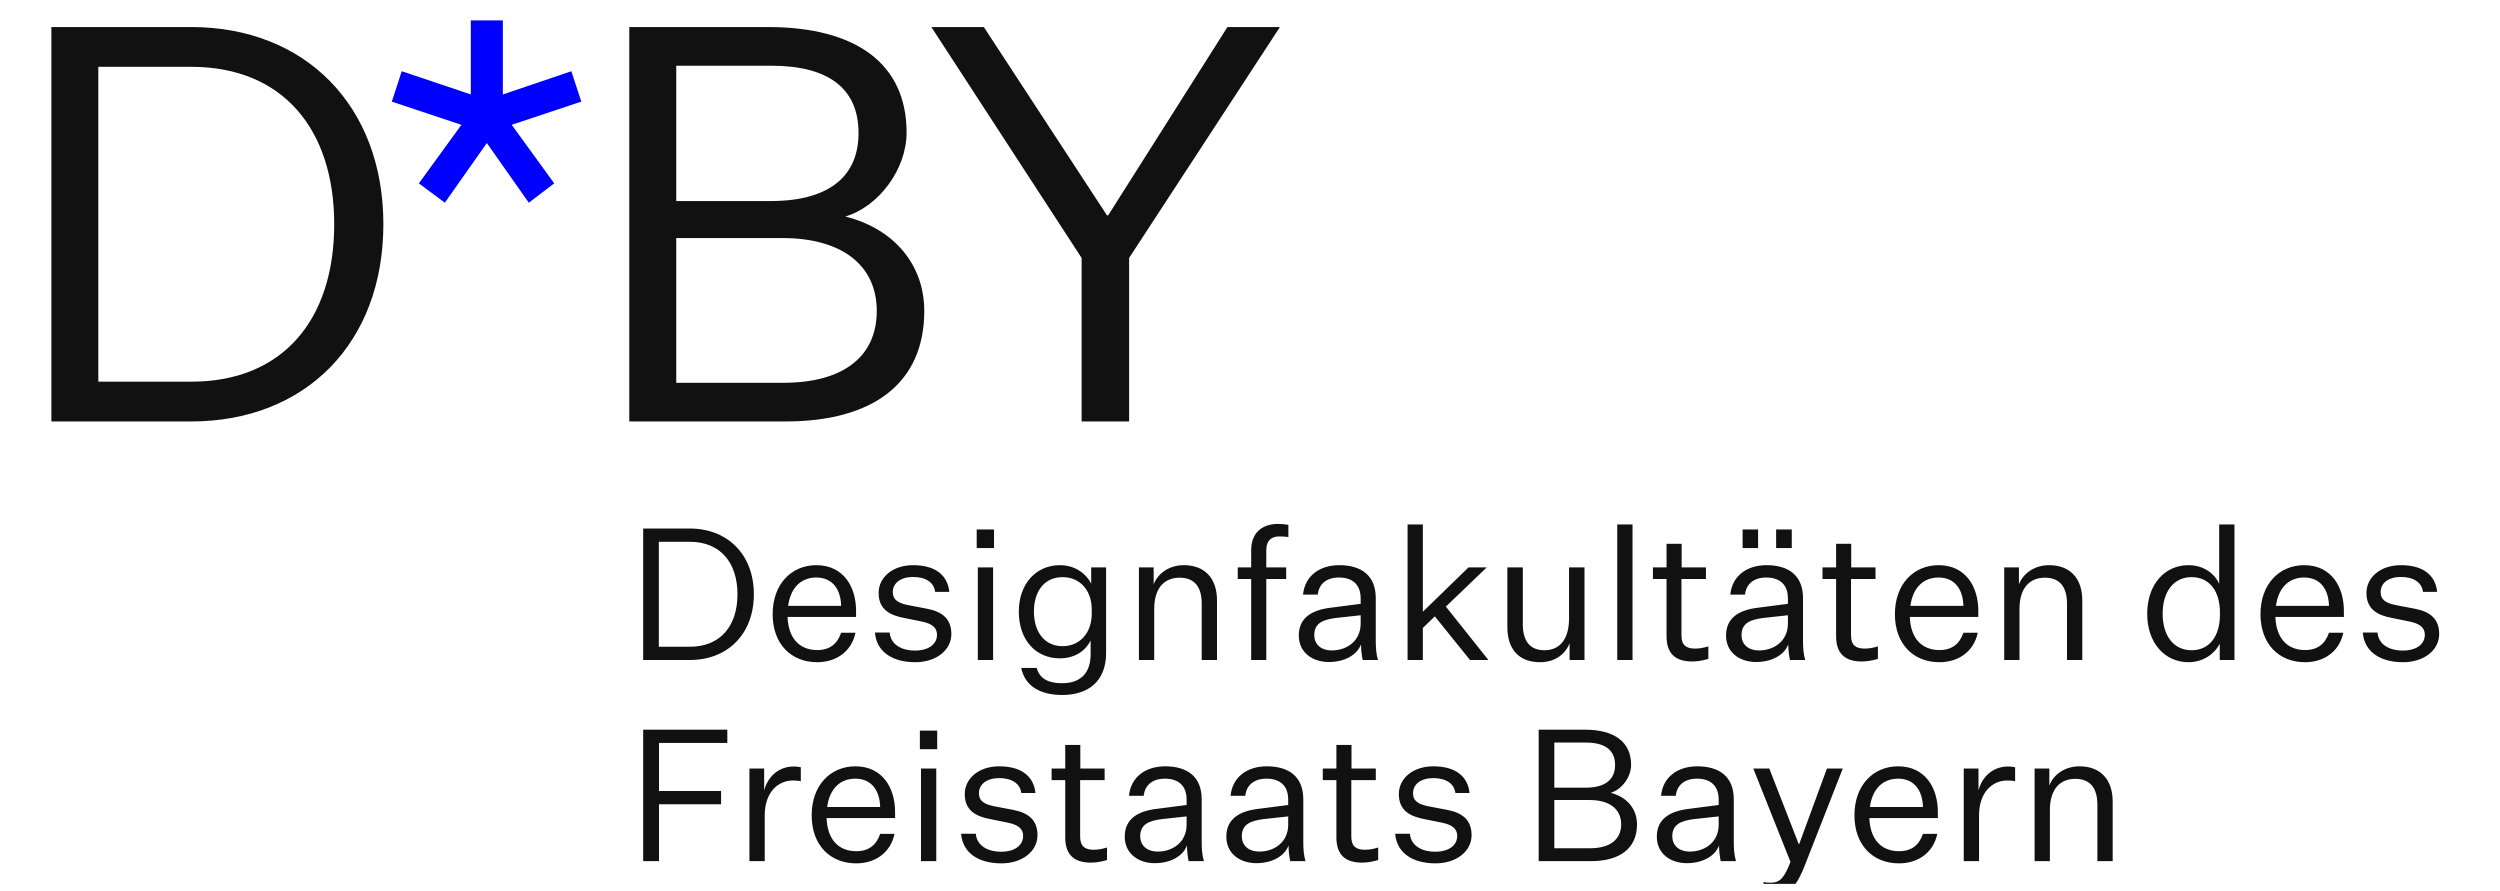
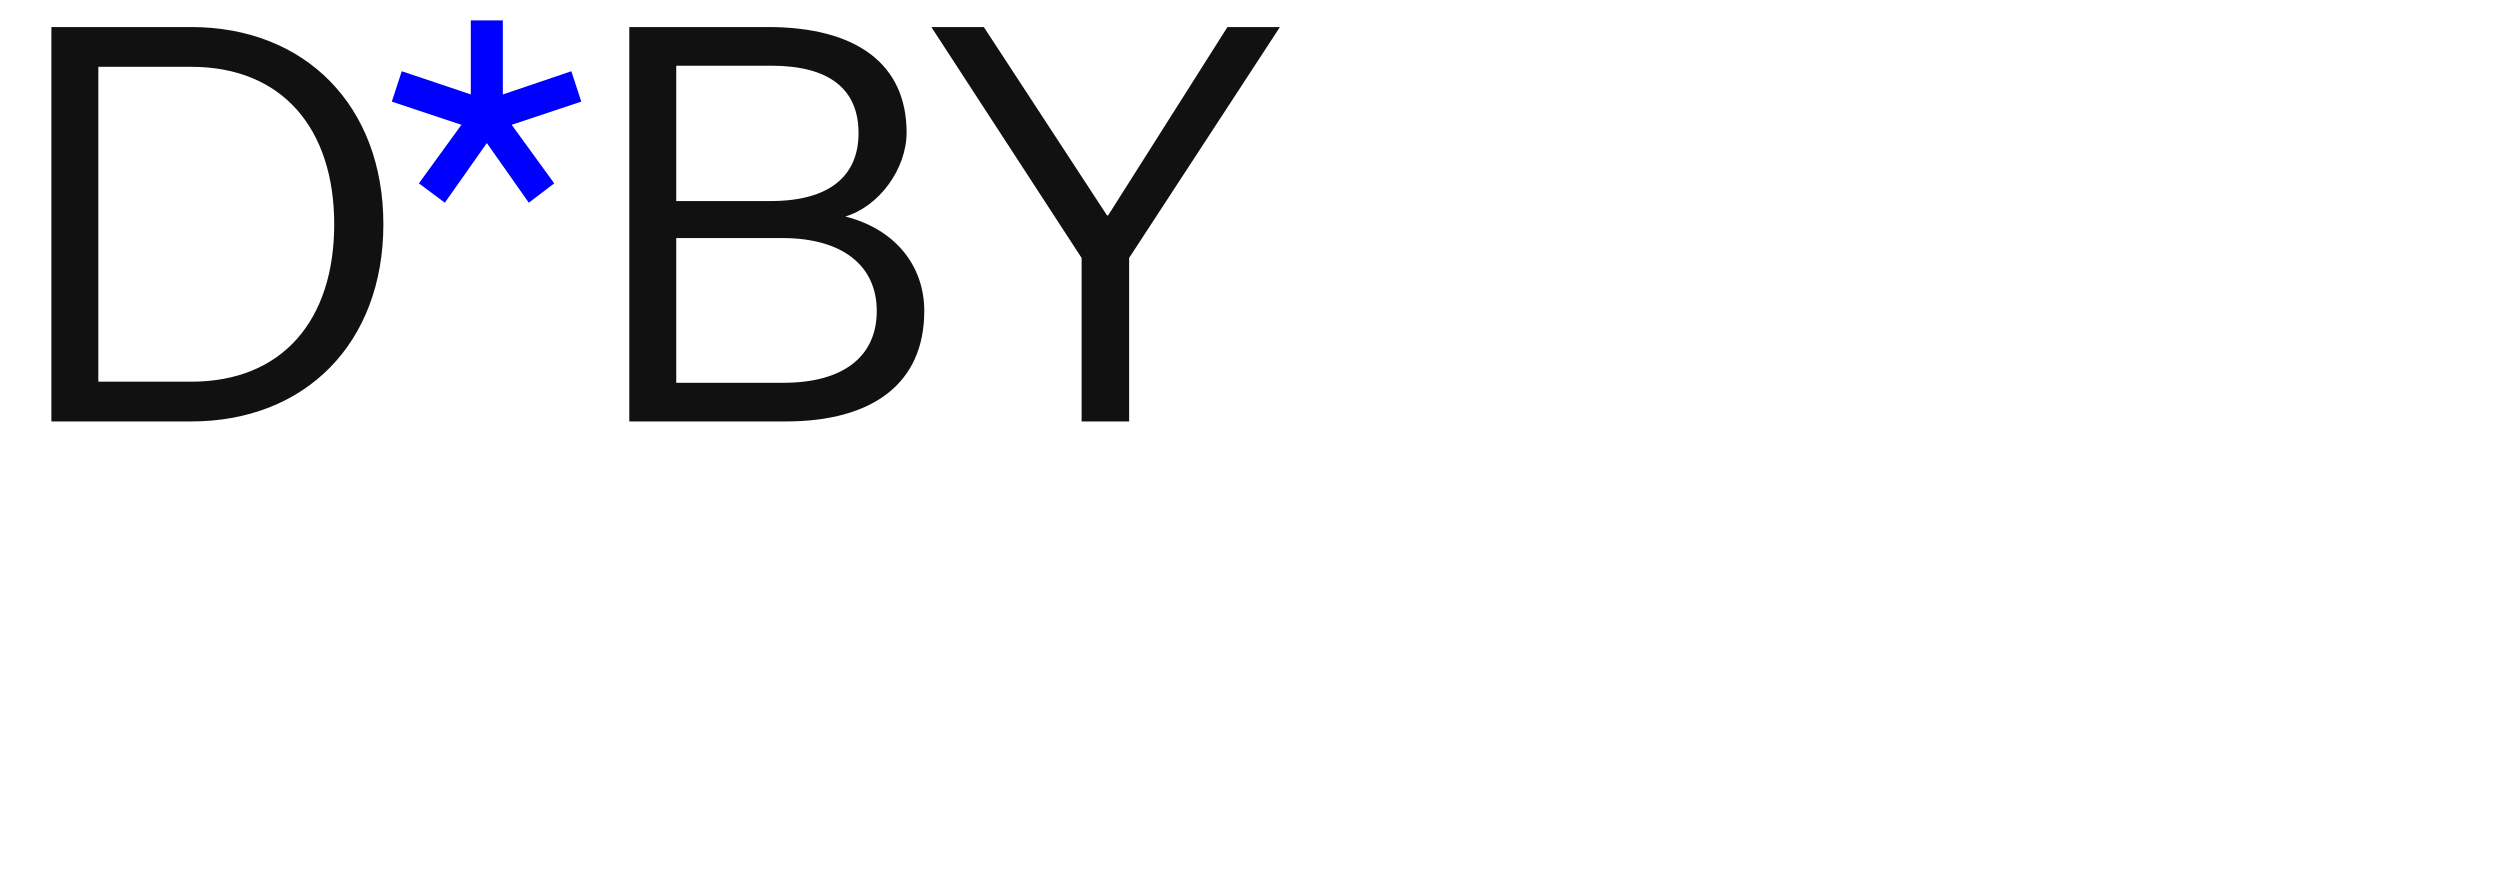
<svg xmlns="http://www.w3.org/2000/svg" width="261" height="93" viewBox="0 0 261 93" fill="none">
  <g id="DBY" clip-path="url(#clip0_149_2)">
    <g id="D*BY">
      <path d="M19.954 2.823C31.892 2.823 40.024 11.07 40.024 23.412C40.024 35.811 31.892 44 19.954 44H5.363V2.823H19.954ZM19.954 6.975H10.265V39.848H19.954C29.527 39.848 34.891 33.389 34.891 23.412C34.891 13.492 29.527 6.975 19.954 6.975ZM82.018 44H65.698V2.823H80.173C89.343 2.823 94.648 6.629 94.648 13.838C94.648 17.644 91.765 21.566 88.247 22.604C93.322 23.873 96.494 27.621 96.494 32.466C96.494 40.021 91.13 44 82.018 44ZM70.6 20.989H80.461C86.574 20.989 89.631 18.394 89.631 13.896C89.631 9.34 86.632 6.86 80.519 6.86H70.6V20.989ZM70.6 24.853V39.963H81.788C88.074 39.963 91.534 37.195 91.534 32.466C91.534 27.737 87.959 24.853 81.672 24.853H70.6ZM117.88 44H112.92V26.929L97.233 2.823H102.712L115.573 22.489H115.688L128.145 2.823H133.624L117.88 26.929V44Z" fill="#111111" />
      <path d="M49.152 2.131H52.497V9.859L59.648 7.437L60.686 10.608L53.42 13.031L57.86 19.144L55.208 21.162L50.825 14.934L46.441 21.162L43.731 19.144L48.172 13.031L40.905 10.608L41.943 7.437L49.152 9.859V2.131Z" fill="#0000FF" />
    </g>
-     <path id="Dekan*innen der Desi" d="M72.012 55.178C75.991 55.178 78.702 57.927 78.702 62.041C78.702 66.174 75.991 68.904 72.012 68.904H67.148V55.178H72.012ZM72.012 56.562H68.782V67.52H72.012C75.203 67.52 76.991 65.367 76.991 62.041C76.991 58.734 75.203 56.562 72.012 56.562ZM89.316 66.059C88.874 68.116 87.201 69.135 85.317 69.135C82.588 69.135 80.665 67.231 80.665 64.117C80.665 60.964 82.645 59.004 85.221 59.004C88.085 59.004 89.373 61.291 89.373 63.771V64.406H82.222C82.299 66.635 83.472 67.866 85.317 67.866C86.624 67.866 87.413 67.231 87.816 66.059H89.316ZM85.221 60.292C83.702 60.292 82.549 61.272 82.28 63.252H87.816C87.778 61.58 86.951 60.292 85.221 60.292ZM91.344 66.04H92.882C92.998 67.366 94.228 67.923 95.535 67.923C96.862 67.923 97.823 67.308 97.823 66.27C97.823 65.559 97.361 65.097 96.131 64.867L94.42 64.521C92.863 64.233 91.729 63.598 91.729 61.906C91.729 60.272 93.19 59.004 95.324 59.004C97.553 59.004 98.918 59.965 99.111 61.791H97.63C97.515 60.811 96.65 60.234 95.324 60.234C94.036 60.234 93.209 60.868 93.209 61.81C93.209 62.637 93.786 62.983 94.901 63.194L96.823 63.56C98.399 63.867 99.322 64.636 99.322 66.193C99.322 67.885 97.727 69.135 95.554 69.135C93.247 69.135 91.517 68.116 91.344 66.04ZM101.968 57.216V55.274H103.775V57.216H101.968ZM102.083 68.904V59.234H103.679V68.904H102.083ZM113.862 68.289V66.866C113.42 67.808 112.344 68.731 110.652 68.731C108.172 68.731 106.365 66.866 106.365 63.848C106.365 60.945 108.172 59.004 110.652 59.004C112.344 59.004 113.459 60.003 113.92 60.926V59.234H115.477V68.173C115.477 71.249 113.478 72.556 110.902 72.556C108.576 72.556 106.999 71.614 106.615 69.73H108.23C108.557 70.942 109.575 71.326 110.883 71.326C112.786 71.326 113.862 70.307 113.862 68.289ZM113.978 64.079V63.617C113.978 61.618 112.728 60.253 110.94 60.253C109.056 60.253 107.941 61.695 107.941 63.848C107.941 65.982 109.056 67.462 110.94 67.462C112.728 67.462 113.978 66.078 113.978 64.079ZM120.442 59.234V61.003C120.903 59.811 122.114 59.004 123.594 59.004C125.767 59.004 127.055 60.368 127.055 62.675V68.904H125.459V63.021C125.459 61.234 124.671 60.311 123.152 60.311C121.672 60.311 120.499 61.253 120.499 63.579V68.904H118.904V59.234H120.442ZM130.624 60.445H129.221V59.234H130.624V57.427C130.624 55.62 131.777 54.697 133.431 54.697C133.777 54.697 134.219 54.736 134.507 54.794V56.062C134.257 56.024 133.873 56.005 133.527 56.005C132.835 56.005 132.2 56.351 132.2 57.447V59.234H134.277V60.445H132.2V68.904H130.624V60.445ZM142.265 68.904C142.15 68.365 142.092 67.731 142.092 67.27C141.669 68.404 140.343 69.115 138.728 69.115C137.036 69.115 135.594 68.135 135.594 66.347C135.594 64.482 136.978 63.675 138.939 63.444L142.053 63.041V62.483C142.053 60.945 141.111 60.292 139.785 60.292C138.497 60.292 137.69 60.964 137.574 62.079H136.036C136.229 60.119 137.767 59.004 139.823 59.004C142.169 59.004 143.63 60.119 143.63 62.445V66.885C143.63 67.597 143.668 68.269 143.86 68.904H142.265ZM139.055 67.904C140.554 67.904 142.053 66.962 142.053 65.097V64.233L139.42 64.521C138.209 64.694 137.209 65.001 137.209 66.309C137.209 67.212 137.843 67.904 139.055 67.904ZM153.468 68.904L149.796 64.348L148.546 65.559V68.904H146.951V54.755H148.546V63.867L153.314 59.234H155.217L150.949 63.329L155.39 68.904H153.468ZM165.422 68.904H163.865V67.154C163.404 68.365 162.25 69.135 160.789 69.135C158.598 69.135 157.368 67.808 157.368 65.463V59.234H158.982V65.155C158.982 66.943 159.732 67.885 161.251 67.885C162.712 67.885 163.808 66.885 163.808 64.559V59.234H165.422V68.904ZM170.436 68.904H168.84V54.755H170.436V68.904ZM178.351 67.481V68.788C177.64 69 177.082 69.058 176.659 69.058C174.891 69.058 173.987 68.212 173.987 66.424V60.445H172.565V59.234H173.987V56.774H175.564V59.234H178.101V60.445H175.544V66.347C175.544 67.366 176.063 67.712 176.948 67.712C177.313 67.712 177.736 67.674 178.351 67.481ZM185.428 57.216V55.274H187.062V57.216H185.428ZM181.929 57.216V55.274H183.544V57.216H181.929ZM186.87 68.904C186.754 68.365 186.697 67.731 186.697 67.27C186.274 68.404 184.947 69.115 183.333 69.115C181.641 69.115 180.199 68.135 180.199 66.347C180.199 64.482 181.583 63.675 183.544 63.444L186.658 63.041V62.483C186.658 60.945 185.716 60.292 184.39 60.292C183.102 60.292 182.295 60.964 182.179 62.079H180.641C180.834 60.119 182.371 59.004 184.428 59.004C186.774 59.004 188.235 60.119 188.235 62.445V66.885C188.235 67.597 188.273 68.269 188.465 68.904H186.87ZM183.659 67.904C185.159 67.904 186.658 66.962 186.658 65.097V64.233L184.025 64.521C182.814 64.694 181.814 65.001 181.814 66.309C181.814 67.212 182.448 67.904 183.659 67.904ZM196.054 67.481V68.788C195.343 69 194.785 69.058 194.362 69.058C192.594 69.058 191.69 68.212 191.69 66.424V60.445H190.268V59.234H191.69V56.774H193.267V59.234H195.804V60.445H193.247V66.347C193.247 67.366 193.766 67.712 194.651 67.712C195.016 67.712 195.439 67.674 196.054 67.481ZM206.479 66.059C206.037 68.116 204.364 69.135 202.48 69.135C199.75 69.135 197.828 67.231 197.828 64.117C197.828 60.964 199.808 59.004 202.384 59.004C205.248 59.004 206.536 61.291 206.536 63.771V64.406H199.385C199.462 66.635 200.635 67.866 202.48 67.866C203.787 67.866 204.576 67.231 204.979 66.059H206.479ZM202.384 60.292C200.865 60.292 199.712 61.272 199.443 63.252H204.979C204.941 61.58 204.114 60.292 202.384 60.292ZM210.778 59.234V61.003C211.239 59.811 212.45 59.004 213.931 59.004C216.103 59.004 217.391 60.368 217.391 62.675V68.904H215.795V63.021C215.795 61.234 215.007 60.311 213.488 60.311C212.008 60.311 210.836 61.253 210.836 63.579V68.904H209.24V59.234H210.778ZM231.741 68.904V67.212C231.26 68.192 230.068 69.135 228.473 69.135C226.012 69.135 224.167 67.135 224.167 64.079C224.167 61.003 226.012 59.004 228.473 59.004C230.145 59.004 231.241 59.965 231.683 60.945V54.755H233.279V68.904H231.741ZM231.76 64.194V63.925C231.76 61.733 230.684 60.253 228.8 60.253C226.896 60.253 225.781 61.81 225.781 64.079C225.781 66.328 226.896 67.885 228.8 67.885C230.684 67.885 231.76 66.385 231.76 64.194ZM244.644 66.059C244.202 68.116 242.53 69.135 240.646 69.135C237.916 69.135 235.994 67.231 235.994 64.117C235.994 60.964 237.974 59.004 240.55 59.004C243.414 59.004 244.702 61.291 244.702 63.771V64.406H237.551C237.628 66.635 238.8 67.866 240.646 67.866C241.953 67.866 242.741 67.231 243.145 66.059H244.644ZM240.55 60.292C239.031 60.292 237.878 61.272 237.609 63.252H243.145C243.107 61.58 242.28 60.292 240.55 60.292ZM246.673 66.04H248.211C248.326 67.366 249.557 67.923 250.864 67.923C252.19 67.923 253.151 67.308 253.151 66.27C253.151 65.559 252.69 65.097 251.46 64.867L249.749 64.521C248.192 64.233 247.057 63.598 247.057 61.906C247.057 60.272 248.518 59.004 250.652 59.004C252.882 59.004 254.247 59.965 254.439 61.791H252.959C252.844 60.811 251.979 60.234 250.652 60.234C249.364 60.234 248.538 60.868 248.538 61.81C248.538 62.637 249.114 62.983 250.229 63.194L252.152 63.56C253.728 63.867 254.651 64.636 254.651 66.193C254.651 67.885 253.055 69.135 250.883 69.135C248.576 69.135 246.846 68.116 246.673 66.04ZM67.148 89.904V76.178H75.933V77.562H68.801V82.58H75.28V83.964H68.801V89.904H67.148ZM83.605 80.1V81.561C83.374 81.503 83.028 81.484 82.778 81.484C81.24 81.484 79.837 82.695 79.837 85.136V89.904H78.241V80.234H79.779V82.522C80.202 80.926 81.432 80.023 82.855 80.023C83.105 80.023 83.374 80.042 83.605 80.1ZM93.389 87.059C92.947 89.116 91.275 90.135 89.391 90.135C86.661 90.135 84.739 88.231 84.739 85.117C84.739 81.964 86.719 80.004 89.295 80.004C92.159 80.004 93.447 82.291 93.447 84.771V85.406H86.296C86.373 87.635 87.546 88.866 89.391 88.866C90.698 88.866 91.486 88.231 91.89 87.059H93.389ZM89.295 81.292C87.776 81.292 86.623 82.272 86.354 84.252H91.89C91.852 82.58 91.025 81.292 89.295 81.292ZM96.035 78.216V76.274H97.843V78.216H96.035ZM96.151 89.904V80.234H97.746V89.904H96.151ZM100.337 87.04H101.874C101.99 88.366 103.22 88.923 104.527 88.923C105.854 88.923 106.815 88.308 106.815 87.27C106.815 86.559 106.354 86.097 105.123 85.867L103.412 85.521C101.855 85.233 100.721 84.598 100.721 82.906C100.721 81.272 102.182 80.004 104.316 80.004C106.546 80.004 107.911 80.965 108.103 82.791H106.623C106.507 81.811 105.642 81.234 104.316 81.234C103.028 81.234 102.201 81.868 102.201 82.81C102.201 83.637 102.778 83.983 103.893 84.194L105.815 84.56C107.392 84.867 108.314 85.636 108.314 87.193C108.314 88.885 106.719 90.135 104.547 90.135C102.24 90.135 100.51 89.116 100.337 87.04ZM115.574 88.481V89.788C114.862 90 114.305 90.058 113.882 90.058C112.113 90.058 111.21 89.212 111.21 87.424V81.445H109.787V80.234H111.21V77.774H112.786V80.234H115.324V81.445H112.767V87.347C112.767 88.366 113.286 88.712 114.17 88.712C114.536 88.712 114.959 88.674 115.574 88.481ZM124.093 89.904C123.977 89.365 123.92 88.731 123.92 88.27C123.497 89.404 122.17 90.115 120.555 90.115C118.864 90.115 117.422 89.135 117.422 87.347C117.422 85.482 118.806 84.675 120.767 84.444L123.881 84.041V83.483C123.881 81.945 122.939 81.292 121.613 81.292C120.325 81.292 119.517 81.964 119.402 83.079H117.864C118.056 81.119 119.594 80.004 121.651 80.004C123.996 80.004 125.457 81.119 125.457 83.445V87.885C125.457 88.597 125.496 89.269 125.688 89.904H124.093ZM120.882 88.904C122.382 88.904 123.881 87.962 123.881 86.097V85.233L121.247 85.521C120.036 85.694 119.037 86.001 119.037 87.309C119.037 88.212 119.671 88.904 120.882 88.904ZM134.699 89.904C134.584 89.365 134.526 88.731 134.526 88.27C134.103 89.404 132.777 90.115 131.162 90.115C129.471 90.115 128.029 89.135 128.029 87.347C128.029 85.482 129.413 84.675 131.374 84.444L134.488 84.041V83.483C134.488 81.945 133.546 81.292 132.219 81.292C130.932 81.292 130.124 81.964 130.009 83.079H128.471C128.663 81.119 130.201 80.004 132.258 80.004C134.603 80.004 136.064 81.119 136.064 83.445V87.885C136.064 88.597 136.103 89.269 136.295 89.904H134.699ZM131.489 88.904C132.988 88.904 134.488 87.962 134.488 86.097V85.233L131.854 85.521C130.643 85.694 129.644 86.001 129.644 87.309C129.644 88.212 130.278 88.904 131.489 88.904ZM143.884 88.481V89.788C143.172 90 142.615 90.058 142.192 90.058C140.423 90.058 139.52 89.212 139.52 87.424V81.445H138.097V80.234H139.52V77.774H141.096V80.234H143.634V81.445H141.077V87.347C141.077 88.366 141.596 88.712 142.48 88.712C142.846 88.712 143.268 88.674 143.884 88.481ZM145.655 87.04H147.193C147.308 88.366 148.538 88.923 149.846 88.923C151.172 88.923 152.133 88.308 152.133 87.27C152.133 86.559 151.672 86.097 150.442 85.867L148.731 85.521C147.174 85.233 146.039 84.598 146.039 82.906C146.039 81.272 147.5 80.004 149.634 80.004C151.864 80.004 153.229 80.965 153.421 82.791H151.941C151.826 81.811 150.961 81.234 149.634 81.234C148.346 81.234 147.52 81.868 147.52 82.81C147.52 83.637 148.096 83.983 149.211 84.194L151.134 84.56C152.71 84.867 153.633 85.636 153.633 87.193C153.633 88.885 152.037 90.135 149.865 90.135C147.558 90.135 145.828 89.116 145.655 87.04ZM166.079 89.904H160.638V76.178H165.463C168.52 76.178 170.288 77.447 170.288 79.85C170.288 81.119 169.327 82.426 168.155 82.772C169.846 83.195 170.904 84.444 170.904 86.059C170.904 88.577 169.116 89.904 166.079 89.904ZM162.272 82.234H165.559C167.597 82.234 168.616 81.368 168.616 79.869C168.616 78.35 167.616 77.524 165.579 77.524H162.272V82.234ZM162.272 83.522V88.558H166.002C168.097 88.558 169.25 87.635 169.25 86.059C169.25 84.483 168.059 83.522 165.963 83.522H162.272ZM179.642 89.904C179.527 89.365 179.469 88.731 179.469 88.27C179.046 89.404 177.72 90.115 176.105 90.115C174.413 90.115 172.972 89.135 172.972 87.347C172.972 85.482 174.356 84.675 176.316 84.444L179.431 84.041V83.483C179.431 81.945 178.489 81.292 177.162 81.292C175.874 81.292 175.067 81.964 174.952 83.079H173.414C173.606 81.119 175.144 80.004 177.201 80.004C179.546 80.004 181.007 81.119 181.007 83.445V87.885C181.007 88.597 181.045 89.269 181.238 89.904H179.642ZM176.432 88.904C177.931 88.904 179.431 87.962 179.431 86.097V85.233L176.797 85.521C175.586 85.694 174.586 86.001 174.586 87.309C174.586 88.212 175.221 88.904 176.432 88.904ZM186.926 89.981L183.043 80.234H184.715L187.791 88.135H187.829L190.732 80.234H192.385L188.483 90.192C187.599 92.499 186.83 93.46 185.061 93.479C184.792 93.479 184.427 93.441 184.119 93.383V92.076C184.427 92.153 184.638 92.153 184.888 92.153C185.849 92.153 186.292 91.615 186.926 89.981ZM202.255 87.059C201.813 89.116 200.14 90.135 198.256 90.135C195.526 90.135 193.604 88.231 193.604 85.117C193.604 81.964 195.584 80.004 198.16 80.004C201.024 80.004 202.312 82.291 202.312 84.771V85.406H195.161C195.238 87.635 196.411 88.866 198.256 88.866C199.563 88.866 200.352 88.231 200.755 87.059H202.255ZM198.16 81.292C196.641 81.292 195.488 82.272 195.219 84.252H200.755C200.717 82.58 199.89 81.292 198.16 81.292ZM210.379 80.1V81.561C210.149 81.503 209.803 81.484 209.553 81.484C208.015 81.484 206.612 82.695 206.612 85.136V89.904H205.016V80.234H206.554V82.522C206.977 80.926 208.207 80.023 209.63 80.023C209.88 80.023 210.149 80.042 210.379 80.1ZM213.951 80.234V82.003C214.412 80.811 215.623 80.004 217.103 80.004C219.275 80.004 220.563 81.368 220.563 83.675V89.904H218.968V84.021C218.968 82.234 218.18 81.311 216.661 81.311C215.181 81.311 214.008 82.253 214.008 84.579V89.904H212.413V80.234H213.951Z" fill="#111111" />
  </g>
  <defs>
    <clipPath id="clip0_149_2">
      <rect width="260.24" height="92.274" fill="white" />
    </clipPath>
  </defs>
</svg>